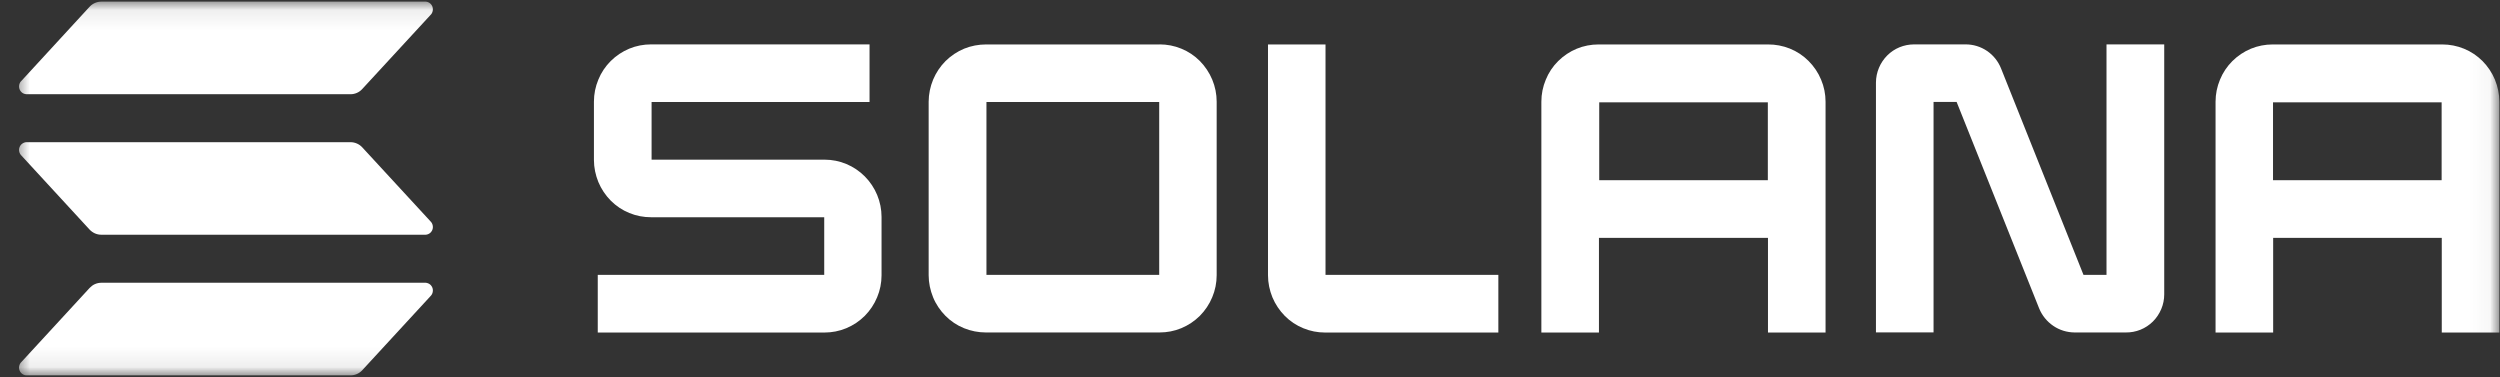
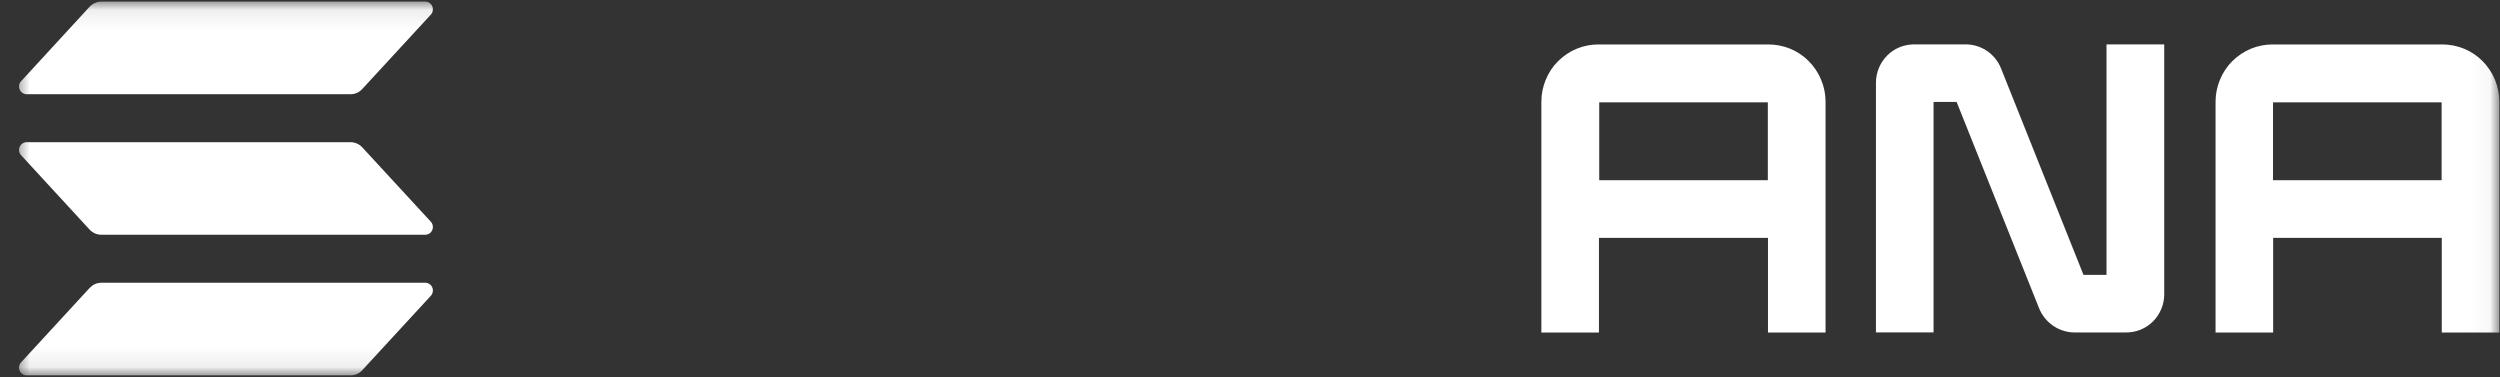
<svg xmlns="http://www.w3.org/2000/svg" width="126" height="19" viewBox="0 0 126 19" fill="none">
  <rect x="0" y="0" width="126" height="19" fill="#333333" stroke="none" />
  <mask id="mask0_130_1221" style="mask-type:luminance" maskUnits="userSpaceOnUse" x="0" y="0" width="126" height="19">
    <path d="M125.961 0.082H0.636V18.919H125.961V0.082Z" fill="white" />
  </mask>
  <g mask="url(#mask0_130_1221)">
    <path d="M21.692 14.931L18.254 18.663C18.178 18.744 18.088 18.808 17.988 18.851C17.888 18.895 17.779 18.918 17.669 18.918H1.374C1.294 18.925 1.215 18.905 1.145 18.861C1.075 18.818 1.022 18.757 0.992 18.683C0.958 18.609 0.952 18.525 0.968 18.448C0.985 18.367 1.025 18.296 1.085 18.239L4.519 14.51C4.596 14.43 4.686 14.362 4.785 14.319C4.885 14.275 4.995 14.251 5.105 14.251H21.399C21.479 14.245 21.559 14.265 21.629 14.305C21.699 14.345 21.752 14.409 21.785 14.483C21.818 14.557 21.825 14.641 21.808 14.722C21.792 14.803 21.752 14.873 21.692 14.931ZM18.254 7.422C18.178 7.341 18.088 7.277 17.988 7.234C17.888 7.19 17.779 7.166 17.669 7.166H1.374C1.294 7.16 1.215 7.18 1.145 7.224C1.075 7.267 1.022 7.328 0.992 7.402C0.958 7.476 0.952 7.56 0.968 7.637C0.985 7.718 1.025 7.788 1.085 7.846L4.519 11.575C4.596 11.655 4.686 11.719 4.785 11.763C4.885 11.807 4.995 11.83 5.105 11.83H21.399C21.479 11.837 21.559 11.817 21.629 11.776C21.699 11.736 21.752 11.672 21.785 11.598C21.818 11.524 21.825 11.44 21.808 11.36C21.792 11.279 21.752 11.208 21.692 11.151L18.254 7.422ZM1.374 4.749H17.669C17.779 4.749 17.888 4.725 17.988 4.681C18.088 4.638 18.181 4.571 18.254 4.49L21.692 0.761C21.752 0.707 21.792 0.633 21.808 0.552C21.825 0.472 21.815 0.391 21.785 0.314C21.752 0.24 21.699 0.176 21.629 0.135C21.559 0.095 21.479 0.075 21.399 0.082H5.105C4.995 0.082 4.885 0.105 4.785 0.149C4.686 0.193 4.593 0.256 4.519 0.337L1.085 4.07C1.025 4.123 0.985 4.197 0.968 4.278C0.952 4.359 0.962 4.439 0.992 4.513C1.025 4.587 1.078 4.651 1.145 4.692C1.211 4.732 1.294 4.752 1.374 4.749Z" fill="white" />
-     <path d="M41.558 8.047H32.84V5.142H43.825V2.237H32.813C32.438 2.237 32.062 2.308 31.716 2.452C31.367 2.597 31.051 2.809 30.782 3.074C30.513 3.343 30.3 3.659 30.157 4.012C30.011 4.362 29.934 4.739 29.934 5.122V8.064C29.934 8.444 30.014 8.821 30.157 9.174C30.303 9.524 30.516 9.843 30.782 10.112C31.051 10.381 31.367 10.593 31.716 10.734C32.065 10.879 32.438 10.949 32.813 10.949H41.541V13.854H30.127V16.76H41.551C41.927 16.76 42.299 16.689 42.648 16.544C42.997 16.4 43.313 16.188 43.582 15.922C43.848 15.653 44.061 15.337 44.207 14.984C44.354 14.635 44.43 14.258 44.43 13.875V10.932C44.43 10.166 44.124 9.433 43.586 8.891C43.047 8.35 42.322 8.047 41.564 8.047H41.558Z" fill="white" />
-     <path d="M58.448 2.24H49.697C49.321 2.24 48.945 2.311 48.596 2.452C48.247 2.597 47.928 2.809 47.659 3.074C47.389 3.343 47.177 3.663 47.03 4.012C46.884 4.365 46.807 4.742 46.804 5.122V13.871C46.804 14.251 46.884 14.628 47.027 14.981C47.17 15.334 47.386 15.65 47.652 15.919C47.918 16.188 48.237 16.4 48.586 16.541C48.935 16.682 49.308 16.756 49.684 16.756H58.441C58.817 16.756 59.189 16.686 59.538 16.541C59.887 16.396 60.203 16.185 60.472 15.919C60.738 15.65 60.951 15.334 61.097 14.981C61.244 14.631 61.32 14.255 61.32 13.871V5.122C61.32 4.742 61.244 4.365 61.097 4.012C60.951 3.663 60.738 3.343 60.472 3.074C60.206 2.805 59.887 2.593 59.538 2.452C59.189 2.308 58.817 2.237 58.441 2.237L58.448 2.24ZM58.428 13.854H49.717V5.142H58.424V13.854H58.428Z" fill="white" />
    <path d="M89.099 2.24H80.564C80.188 2.24 79.816 2.311 79.467 2.456C79.118 2.6 78.802 2.812 78.533 3.078C78.263 3.343 78.051 3.663 77.908 4.016C77.761 4.365 77.685 4.742 77.685 5.125V16.76H80.587V11.988H89.106V16.76H92.008V5.125C92.008 4.742 91.932 4.365 91.782 4.012C91.636 3.659 91.419 3.34 91.15 3.071C90.881 2.802 90.562 2.59 90.209 2.449C89.857 2.308 89.481 2.237 89.106 2.24H89.099ZM89.099 9.083H80.601V5.159H89.099V9.083Z" fill="white" />
    <path d="M123.078 2.24H114.544C114.168 2.24 113.795 2.311 113.446 2.455C113.097 2.6 112.781 2.812 112.512 3.078C112.243 3.347 112.03 3.663 111.887 4.016C111.741 4.365 111.664 4.742 111.664 5.125V16.76H114.567V11.988H123.065V16.76H125.968V5.125C125.968 4.745 125.888 4.369 125.745 4.016C125.599 3.666 125.386 3.347 125.12 3.078C124.85 2.809 124.535 2.597 124.186 2.455C123.836 2.311 123.464 2.24 123.088 2.24H123.078ZM123.058 9.083H114.56V5.159H123.058V9.083Z" fill="white" />
    <path d="M106.172 13.854H105.008L100.852 3.447C100.709 3.091 100.463 2.782 100.144 2.566C99.828 2.351 99.452 2.237 99.07 2.237H96.47C95.964 2.237 95.476 2.435 95.117 2.795C94.758 3.155 94.551 3.646 94.548 4.157V16.753H97.451V5.139H98.614L102.774 15.546C102.92 15.902 103.169 16.208 103.485 16.423C103.801 16.639 104.177 16.753 104.559 16.756H107.139C107.392 16.76 107.641 16.713 107.877 16.619C108.113 16.524 108.326 16.383 108.506 16.205C108.685 16.027 108.828 15.812 108.928 15.576C109.028 15.341 109.077 15.088 109.077 14.833V2.237H106.168V13.851L106.172 13.854Z" fill="white" />
-     <path d="M66.809 2.24H63.907V13.875C63.907 14.255 63.986 14.631 64.129 14.984C64.276 15.334 64.489 15.653 64.755 15.922C65.021 16.191 65.34 16.403 65.689 16.544C66.038 16.689 66.41 16.76 66.786 16.76H75.517V13.854H66.806V2.24H66.809Z" fill="white" />
  </g>
</svg>